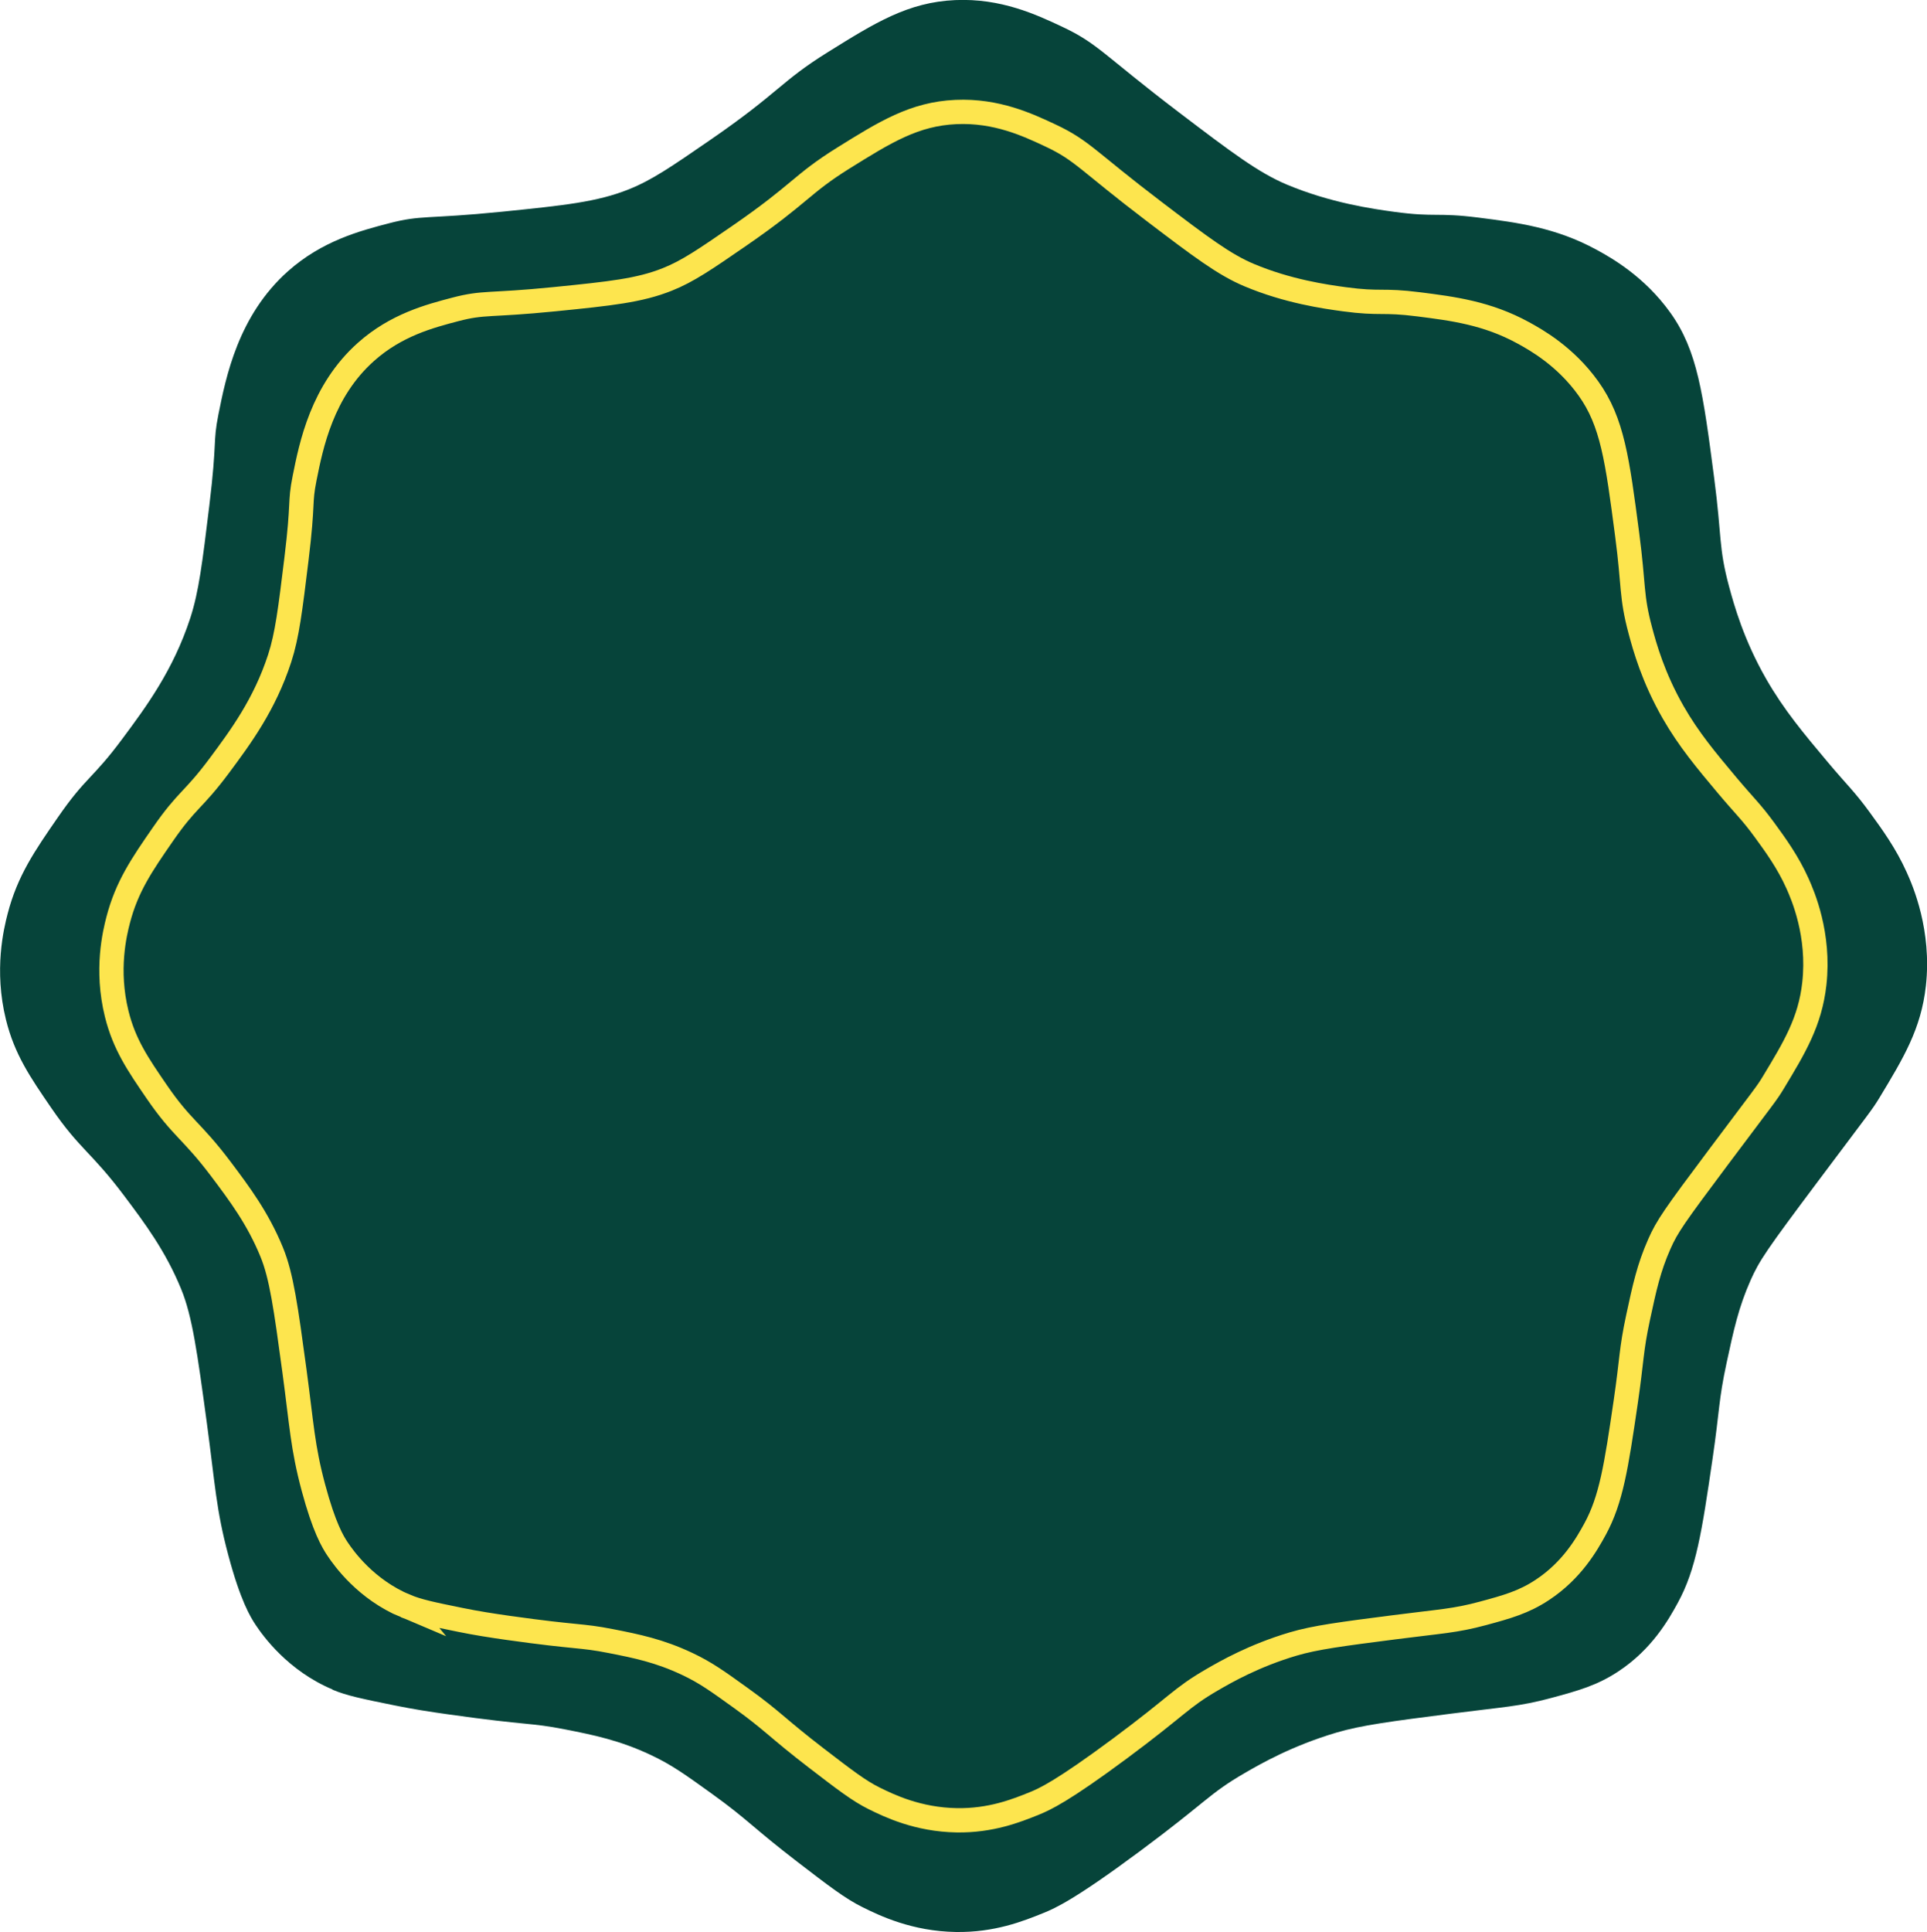
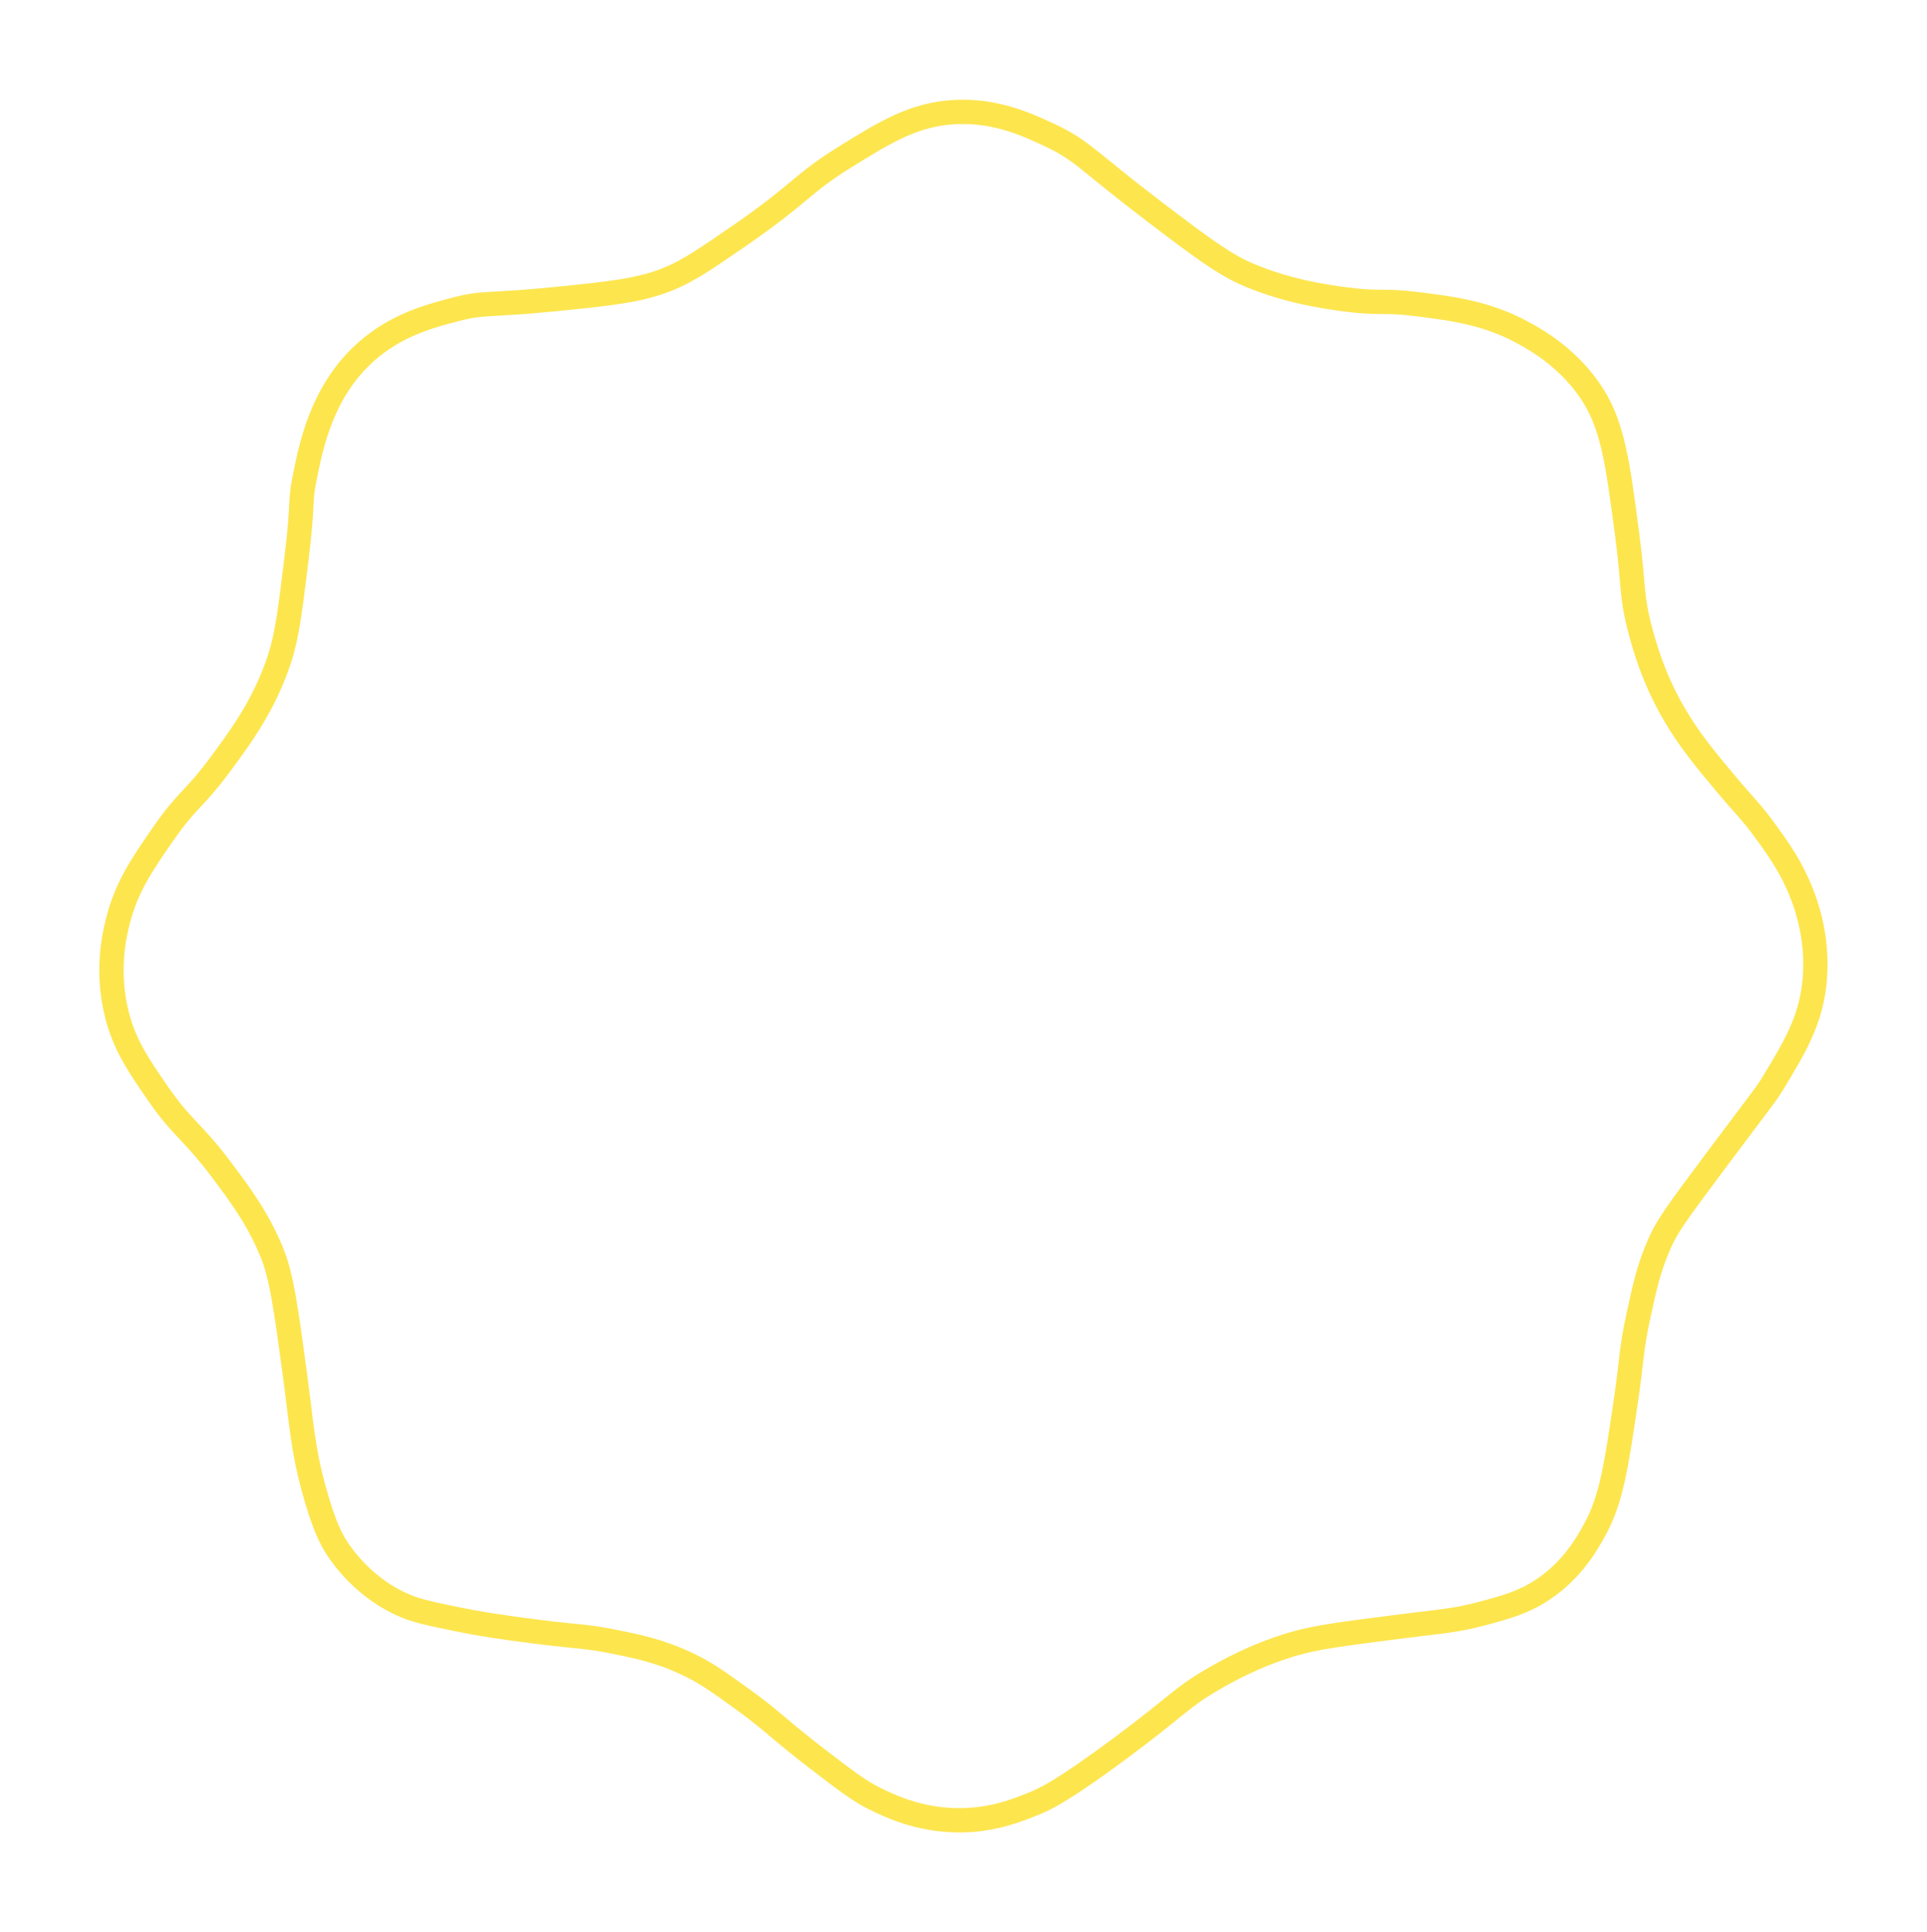
<svg xmlns="http://www.w3.org/2000/svg" id="Layer_2" data-name="Layer 2" viewBox="0 0 396.7 397.66">
  <defs>
    <style>
      .cls-1 {
        fill: none;
        stroke: #fde54e;
        stroke-miterlimit: 10;
        stroke-width: 5px;
      }

      .cls-2 {
        fill: #06443a;
        stroke-width: 0px;
      }
    </style>
  </defs>
  <g id="Layer_1-2" data-name="Layer 1">
    <g>
-       <path class="cls-2" d="m68.45,347.78c2.92,1.23,6.2,1.9,12.77,3.23,3.9.79,7.04,1.28,11.23,1.87,16.5,2.32,16.57,1.64,23.83,3.06,5.95,1.17,11.27,2.25,17.7,5.28,4.35,2.05,7.09,4.04,12.6,8,7.39,5.32,8.41,6.95,17.53,13.96,6.6,5.07,9.91,7.61,13.45,9.36,3.52,1.75,10.2,4.97,19.23,5.11,7.91.12,13.76-2.18,18.04-3.92,2.41-.97,6.52-2.82,19.92-12.77,13.74-10.2,14.11-11.74,21.45-16,3.32-1.93,9.8-5.64,18.89-8.34,5.19-1.54,11.35-2.33,23.66-3.91,10.79-1.39,13.99-1.45,20.6-3.23,5.57-1.5,9.46-2.59,13.79-5.45,6.96-4.59,10.38-10.69,12.26-14.13,3.77-6.9,4.95-14.57,7.15-29.62,1.47-10.02,1.22-11.99,2.89-19.74,1.47-6.84,2.47-11.45,4.94-17.02,1.81-4.09,3.38-6.36,13.79-20.26,10.91-14.57,11.18-14.74,12.77-17.36,4.92-8.14,8.55-14.14,9.53-22.98,1.27-11.44-2.67-20.55-3.92-23.32-2.24-5-5.13-8.96-7.66-12.43-3.18-4.36-4.56-5.47-8.68-10.38-4.91-5.85-8.96-10.68-12.6-17.02-4.68-8.16-6.64-15.29-7.66-19.06-2.18-8.1-1.47-10.18-3.06-22.3-2.29-17.49-3.44-26.24-9.02-34.04-5.35-7.48-12.15-11.3-15.15-12.94-8.43-4.61-16.4-5.63-24.34-6.64-8.67-1.1-8.82-.03-17.36-1.19-4.42-.6-13.12-1.84-22.13-5.62-5.8-2.44-11.32-6.59-22.13-14.81-15.66-11.91-16.67-14.19-24.17-17.7-5.23-2.45-12.51-5.87-21.96-5.45-9.69.43-16.48,4.66-26.21,10.72-9.79,6.1-9.9,8.21-24.17,18.04-8.04,5.54-12.07,8.31-16.85,10.21-6.48,2.58-13.15,3.28-26.21,4.6-15.35,1.54-16.39.61-23.15,2.38-5.9,1.54-13.72,3.59-20.77,9.87-10.23,9.12-12.76,21.73-14.3,29.45-1.19,5.95-.23,5.23-1.87,18.72-1.44,11.85-2.17,17.77-3.91,23.15-3.51,10.78-9.13,18.35-13.96,24.85-6.24,8.41-7.51,7.83-13.28,16.17-4.84,7-8.36,12.1-10.38,19.91-.78,3.02-2.87,11.53-.34,21.79,1.77,7.14,4.95,11.78,9.36,18.21,5.9,8.59,8.13,8.92,14.98,18.04,4.25,5.66,8.51,11.34,11.74,19.23,2.27,5.54,3.3,12.96,5.28,27.57,1.72,12.73,1.88,17.72,4.43,27.23,2.48,9.27,4.5,12.62,5.62,14.3,1.51,2.27,6.64,9.42,15.83,13.28Z" />
-       <path class="cls-1" d="m83.48,330.55c2.58,1.08,5.48,1.68,11.29,2.86,3.45.7,6.23,1.13,9.93,1.66,14.59,2.05,14.66,1.45,21.07,2.71,5.26,1.03,9.97,1.99,15.65,4.67,3.85,1.81,6.27,3.57,11.14,7.07,6.54,4.7,7.44,6.15,15.5,12.34,5.84,4.48,8.76,6.73,11.89,8.28,3.11,1.54,9.02,4.39,17.01,4.52,6.99.11,12.17-1.93,15.95-3.46,2.13-.86,5.76-2.5,17.61-11.29,12.15-9.02,12.48-10.38,18.97-14.15,2.93-1.7,8.67-4.99,16.71-7.38,4.59-1.36,10.03-2.06,20.92-3.46,9.54-1.23,12.37-1.28,18.21-2.86,4.92-1.33,8.37-2.29,12.19-4.82,6.15-4.06,9.18-9.46,10.84-12.49,3.33-6.11,4.37-12.88,6.32-26.19,1.3-8.86,1.08-10.61,2.56-17.46,1.3-6.05,2.18-10.13,4.36-15.05,1.6-3.62,2.99-5.62,12.19-17.91,9.65-12.88,9.89-13.03,11.29-15.35,4.35-7.2,7.56-12.5,8.43-20.32,1.13-10.12-2.36-18.17-3.46-20.62-1.98-4.42-4.54-7.93-6.77-10.99-2.82-3.86-4.03-4.84-7.68-9.18-4.34-5.18-7.92-9.44-11.14-15.05-4.14-7.22-5.88-13.52-6.77-16.86-1.92-7.16-1.3-9-2.71-19.72-2.03-15.47-3.04-23.2-7.98-30.1-4.73-6.62-10.75-9.99-13.4-11.44-7.45-4.08-14.5-4.98-21.52-5.87-7.67-.98-7.8-.03-15.35-1.05-3.91-.53-11.6-1.62-19.57-4.97-5.13-2.15-10.01-5.83-19.57-13.1-13.85-10.53-14.74-12.54-21.37-15.65-4.63-2.17-11.06-5.19-19.42-4.82-8.57.38-14.57,4.12-23.18,9.48-8.66,5.39-8.75,7.26-21.37,15.96-7.11,4.9-10.67,7.35-14.9,9.03-5.73,2.28-11.63,2.9-23.18,4.06-13.57,1.36-14.49.54-20.47,2.11-5.22,1.37-12.13,3.18-18.36,8.73-9.05,8.06-11.28,19.22-12.64,26.04-1.05,5.26-.2,4.62-1.66,16.56-1.28,10.48-1.92,15.72-3.46,20.47-3.1,9.53-8.07,16.23-12.34,21.98-5.52,7.43-6.64,6.92-11.74,14.3-4.28,6.19-7.39,10.7-9.18,17.61-.69,2.67-2.54,10.2-.3,19.27,1.56,6.32,4.38,10.42,8.28,16.11,5.22,7.6,7.19,7.89,13.25,15.95,3.76,5.01,7.53,10.03,10.39,17.01,2.01,4.9,2.92,11.46,4.67,24.38,1.52,11.26,1.66,15.67,3.91,24.08,2.2,8.2,3.98,11.16,4.97,12.64,1.33,2,5.87,8.33,14,11.74Z" />
+       <path class="cls-1" d="m83.48,330.55c2.58,1.08,5.48,1.68,11.29,2.86,3.45.7,6.23,1.13,9.93,1.66,14.59,2.05,14.66,1.45,21.07,2.71,5.26,1.03,9.97,1.99,15.65,4.67,3.85,1.81,6.27,3.57,11.14,7.07,6.54,4.7,7.44,6.15,15.5,12.34,5.84,4.48,8.76,6.73,11.89,8.28,3.11,1.54,9.02,4.39,17.01,4.52,6.99.11,12.17-1.93,15.95-3.46,2.13-.86,5.76-2.5,17.61-11.29,12.15-9.02,12.48-10.38,18.97-14.15,2.93-1.7,8.67-4.99,16.71-7.38,4.59-1.36,10.03-2.06,20.92-3.46,9.54-1.23,12.37-1.28,18.21-2.86,4.92-1.33,8.37-2.29,12.19-4.82,6.15-4.06,9.18-9.46,10.84-12.49,3.33-6.11,4.37-12.88,6.32-26.19,1.3-8.86,1.08-10.61,2.56-17.46,1.3-6.05,2.18-10.13,4.36-15.05,1.6-3.62,2.99-5.62,12.19-17.91,9.65-12.88,9.89-13.03,11.29-15.35,4.35-7.2,7.56-12.5,8.43-20.32,1.13-10.12-2.36-18.17-3.46-20.62-1.98-4.42-4.54-7.93-6.77-10.99-2.82-3.86-4.03-4.84-7.68-9.18-4.34-5.18-7.92-9.44-11.14-15.05-4.14-7.22-5.88-13.52-6.77-16.86-1.92-7.16-1.3-9-2.71-19.72-2.03-15.47-3.04-23.2-7.98-30.1-4.73-6.62-10.75-9.99-13.4-11.44-7.45-4.08-14.5-4.98-21.52-5.87-7.67-.98-7.8-.03-15.35-1.05-3.91-.53-11.6-1.62-19.57-4.97-5.13-2.15-10.01-5.83-19.57-13.1-13.85-10.53-14.74-12.54-21.37-15.65-4.63-2.17-11.06-5.19-19.42-4.82-8.57.38-14.57,4.12-23.18,9.48-8.66,5.39-8.75,7.26-21.37,15.96-7.11,4.9-10.67,7.35-14.9,9.03-5.73,2.28-11.63,2.9-23.18,4.06-13.57,1.36-14.49.54-20.47,2.11-5.22,1.37-12.13,3.18-18.36,8.73-9.05,8.06-11.28,19.22-12.64,26.04-1.05,5.26-.2,4.62-1.66,16.56-1.28,10.48-1.92,15.72-3.46,20.47-3.1,9.53-8.07,16.23-12.34,21.98-5.52,7.43-6.64,6.92-11.74,14.3-4.28,6.19-7.39,10.7-9.18,17.61-.69,2.67-2.54,10.2-.3,19.27,1.56,6.32,4.38,10.42,8.28,16.11,5.22,7.6,7.19,7.89,13.25,15.95,3.76,5.01,7.53,10.03,10.39,17.01,2.01,4.9,2.92,11.46,4.67,24.38,1.52,11.26,1.66,15.67,3.91,24.08,2.2,8.2,3.98,11.16,4.97,12.64,1.33,2,5.87,8.33,14,11.74" />
    </g>
  </g>
</svg>